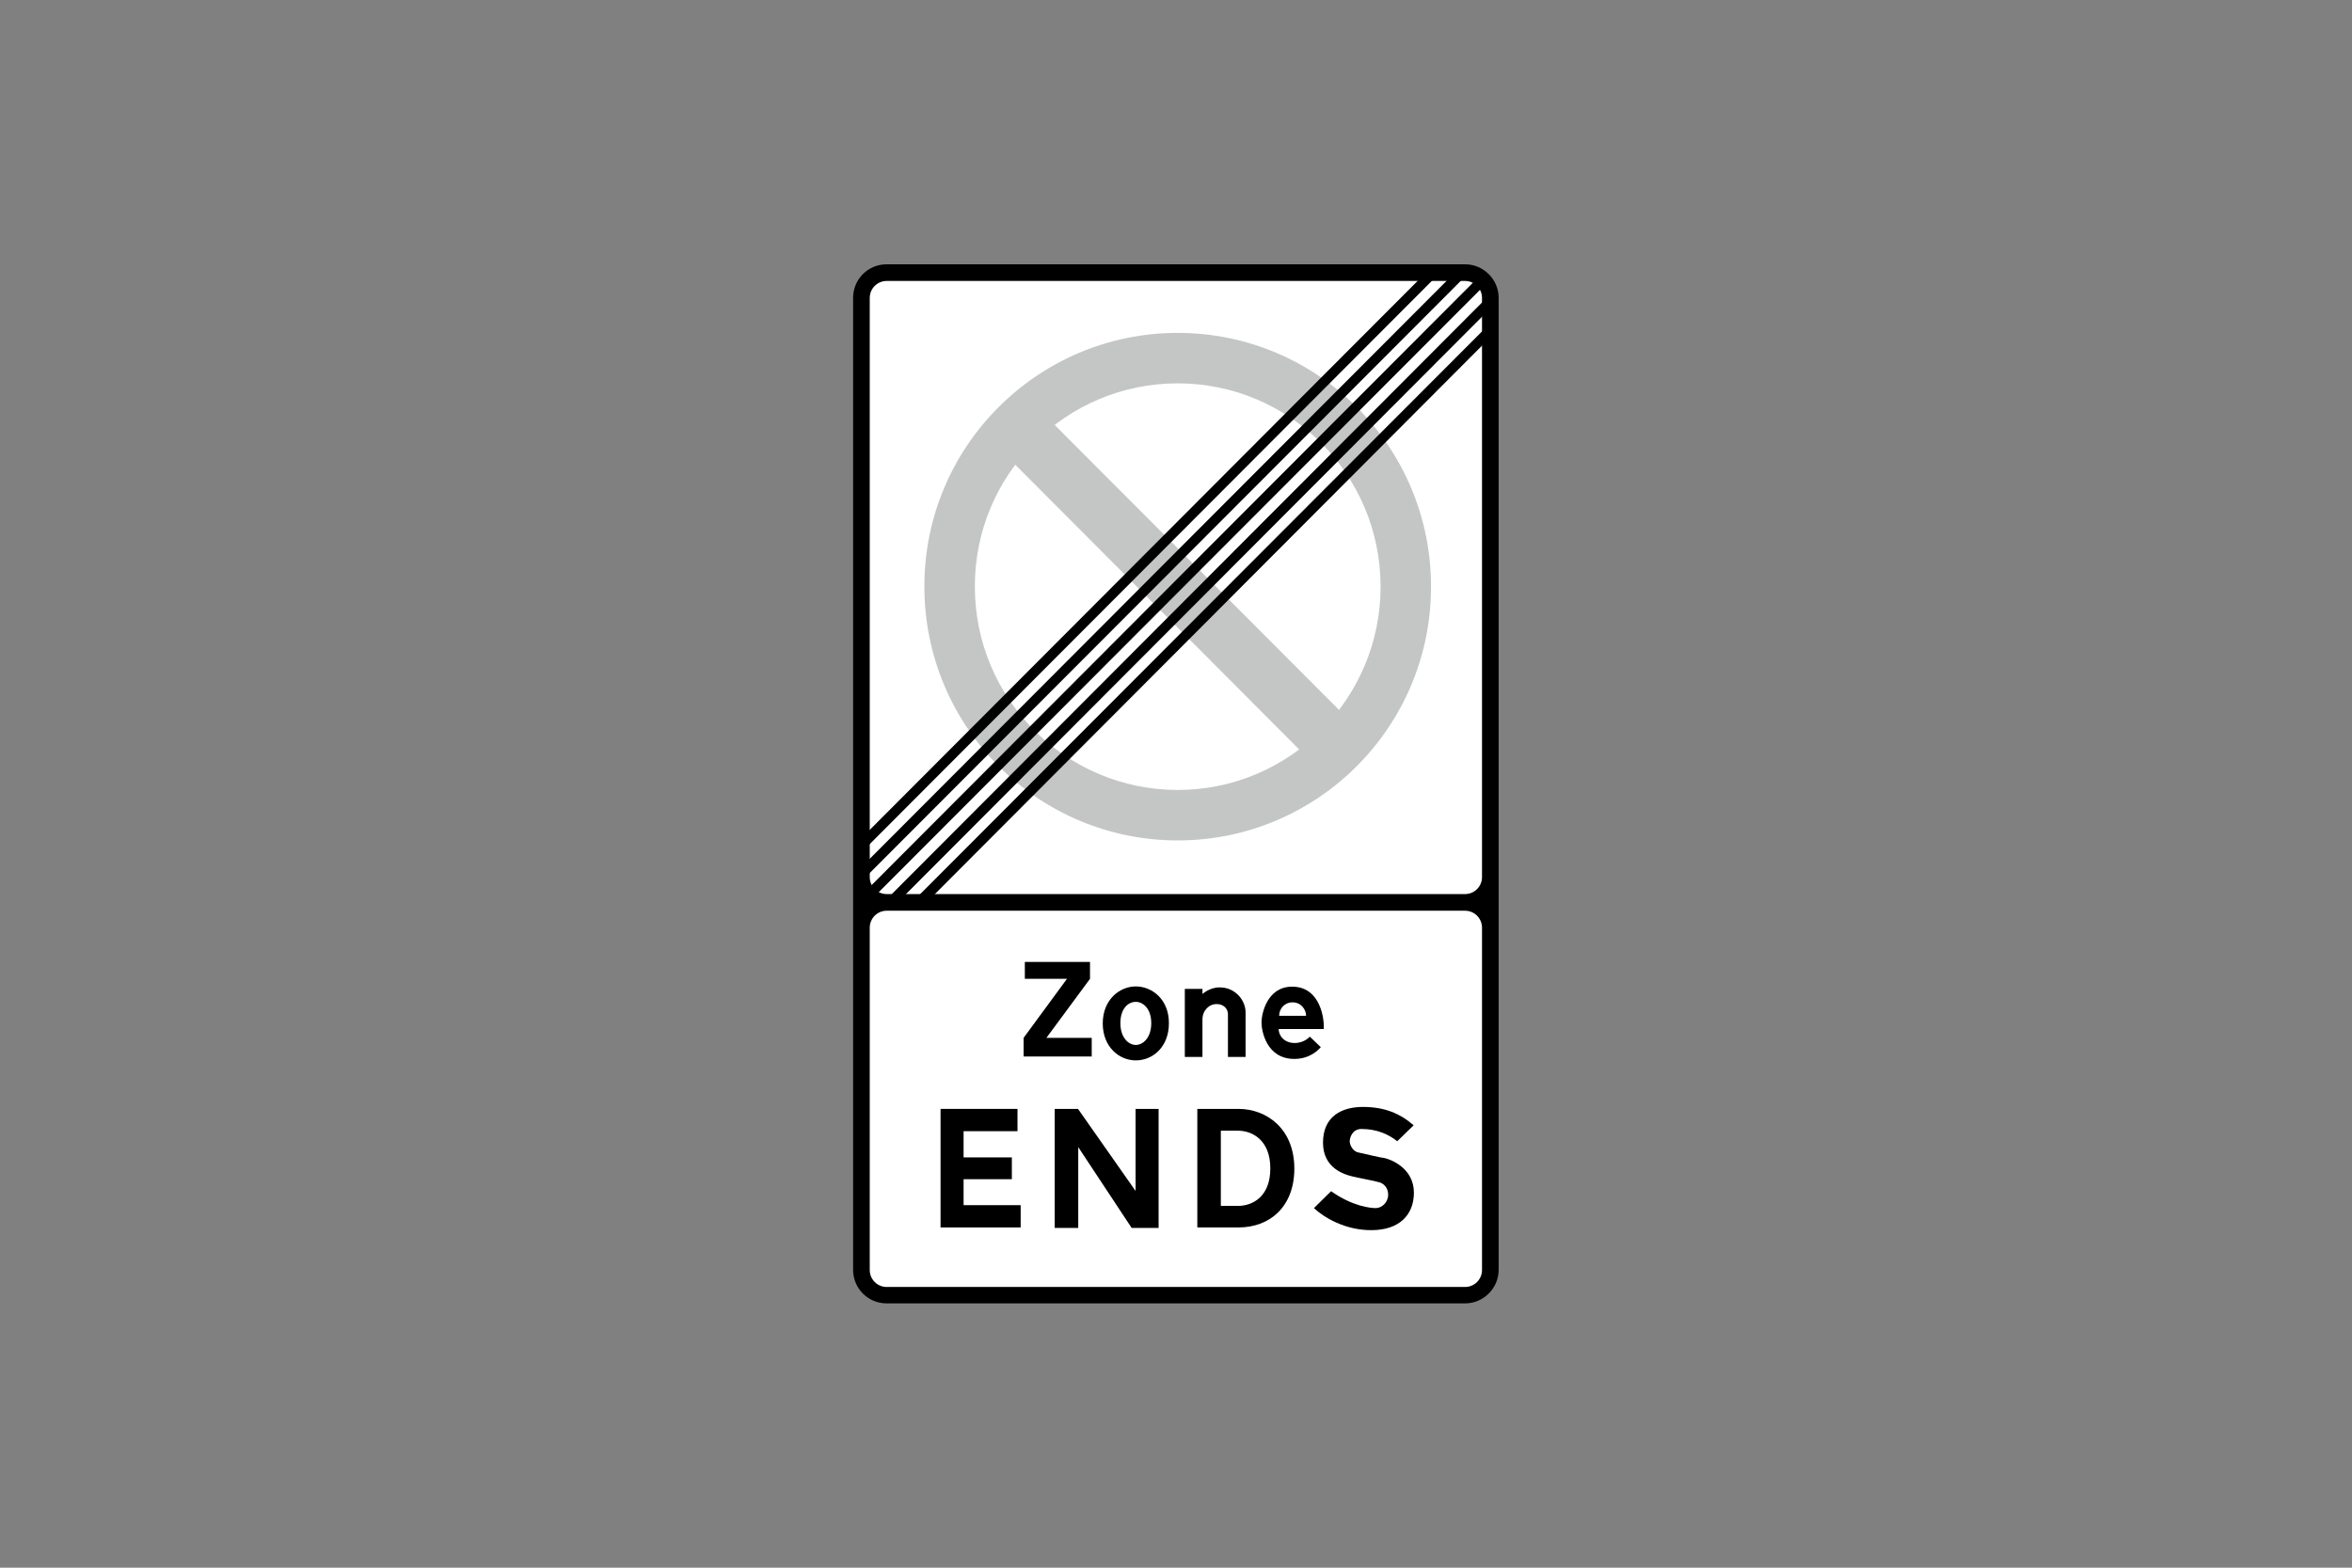
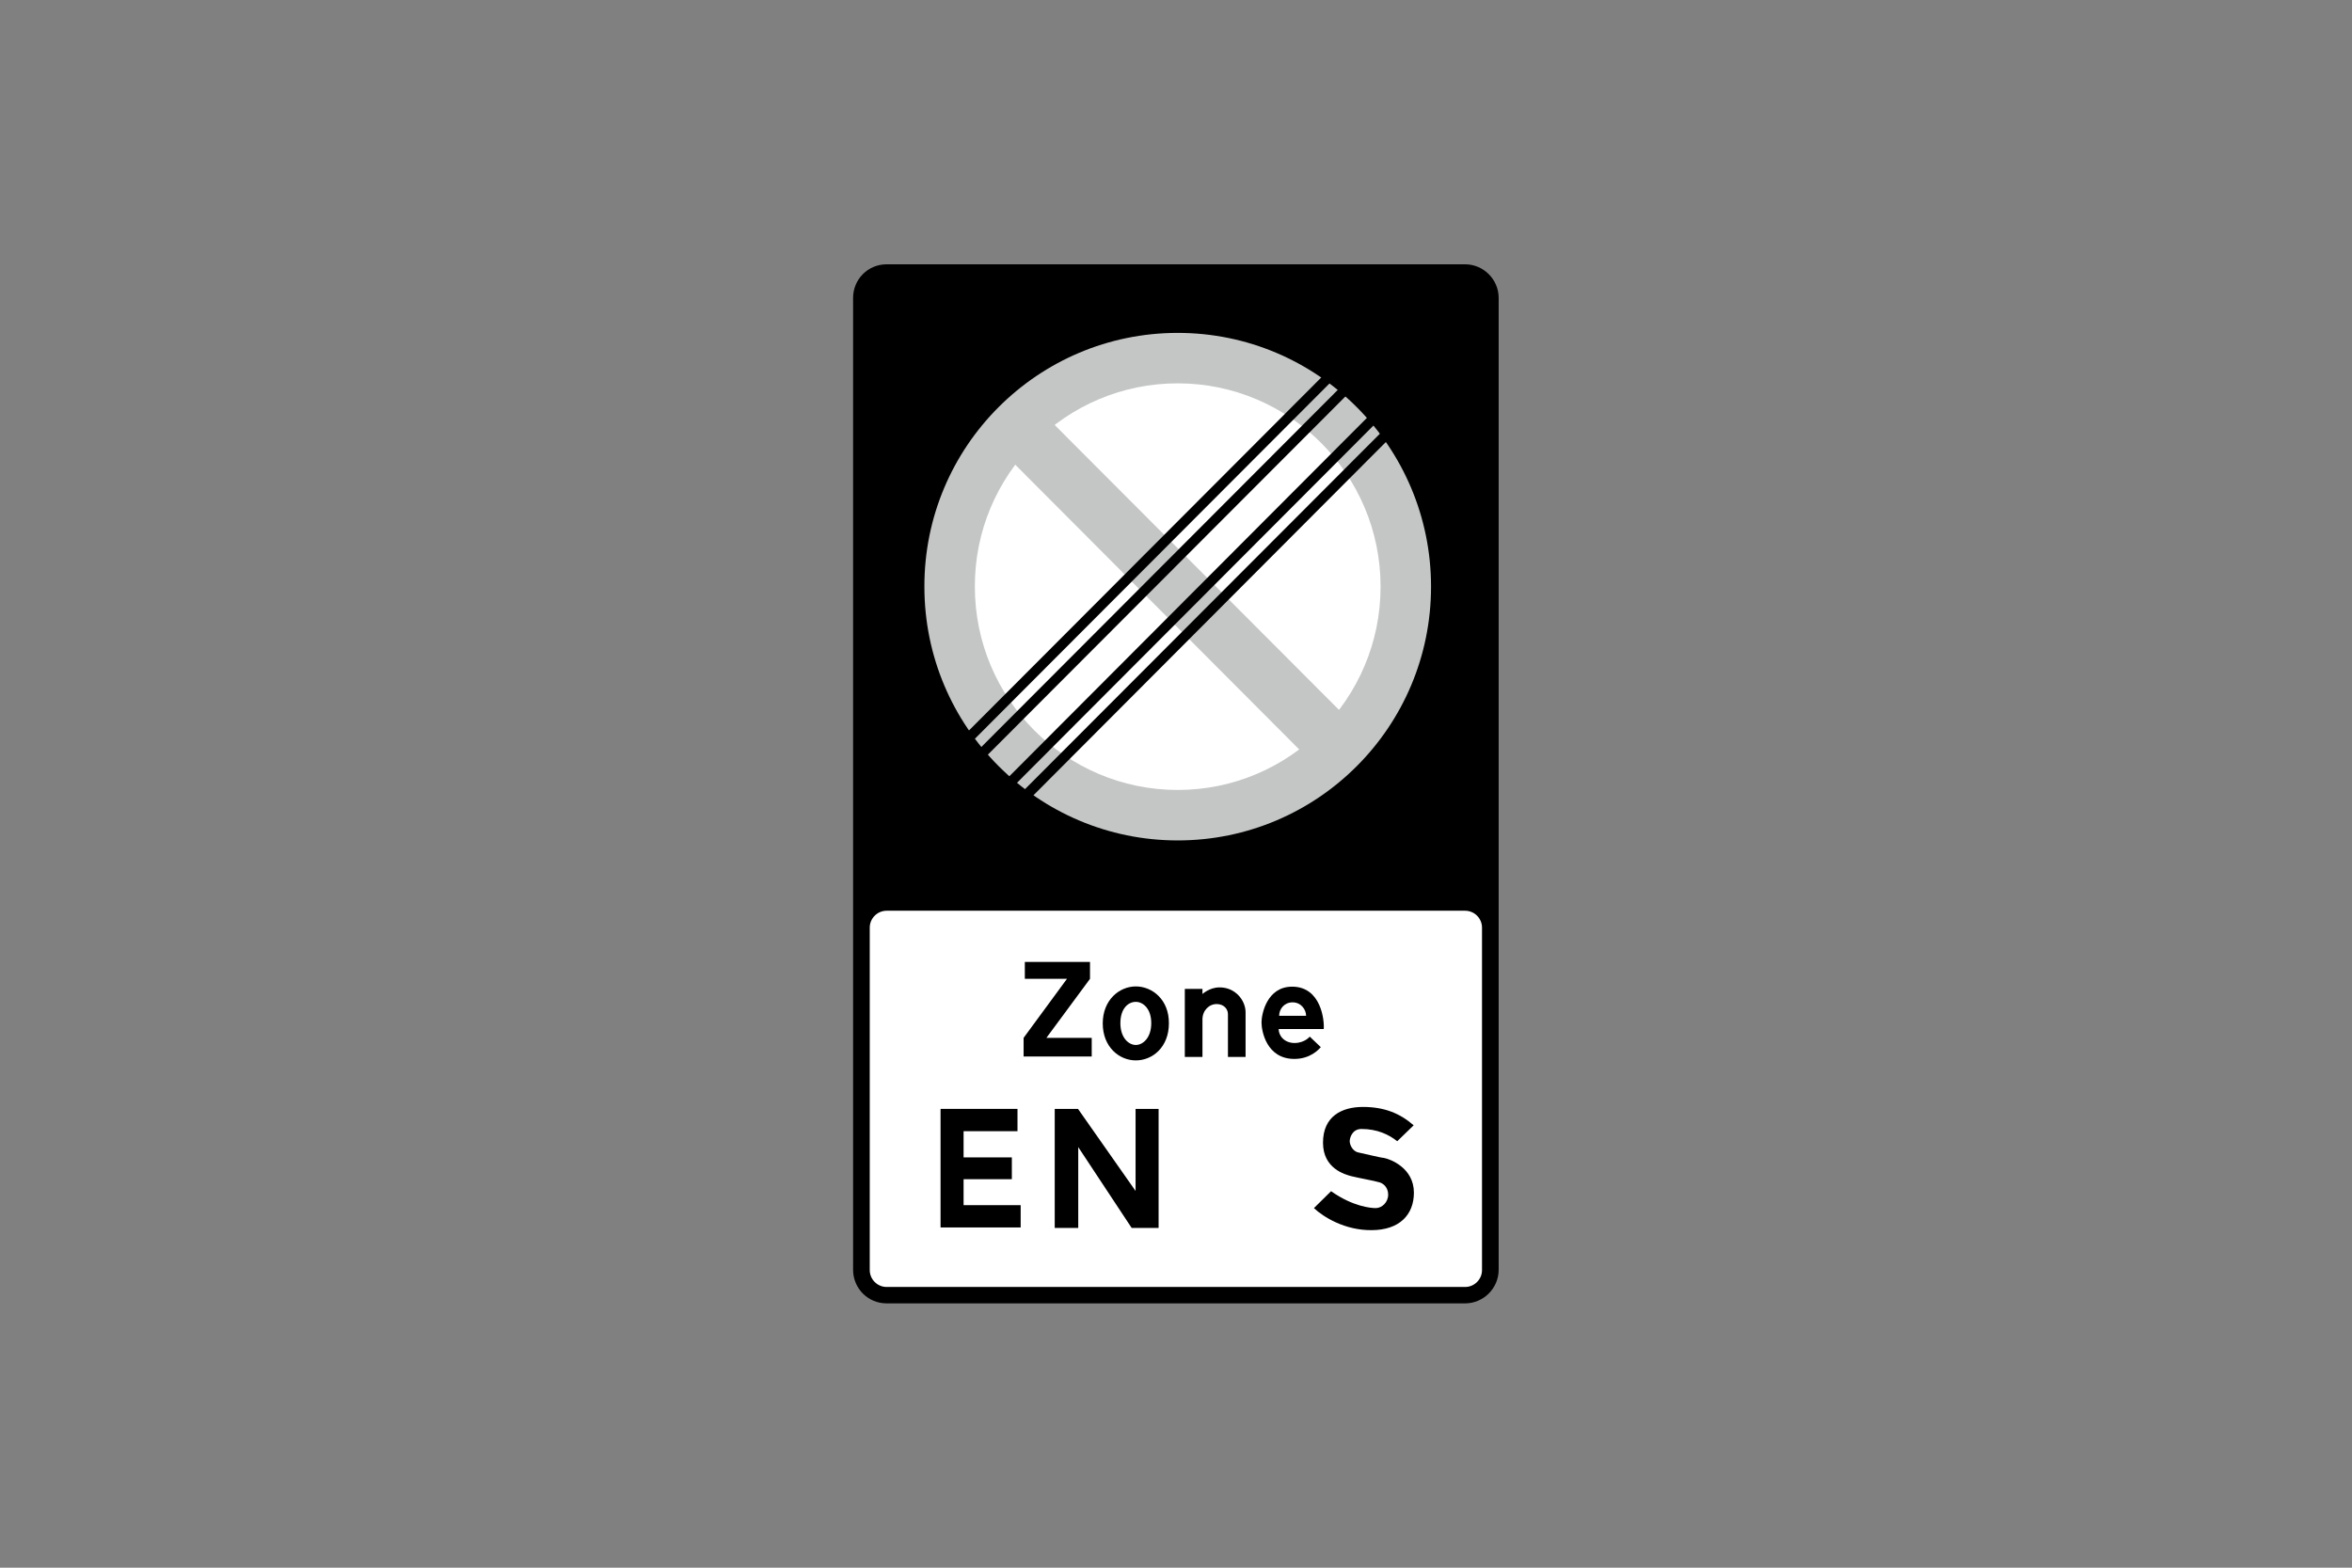
<svg xmlns="http://www.w3.org/2000/svg" version="1.1" id="Layer_1" x="0px" y="0px" viewBox="0 0 960 640" style="enable-background:new 0 0 960 640;" xml:space="preserve">
  <rect x="0" y="0" width="960" height="640" fill="#808080" stroke="none" />
  <style type="text/css">
	.st0{fill-rule:evenodd;clip-rule:evenodd;}
	.st1{fill-rule:evenodd;clip-rule:evenodd;fill:#FFFFFF;}
	.st2{fill-rule:evenodd;clip-rule:evenodd;fill:#C4C5C5;}
</style>
  <g>
    <path class="st0" d="M361.9,107.9c-7.7,0-13.7,6.2-13.7,13.7c0,183.5,0,213.3,0,396.8c0,7.5,6,13.7,13.7,13.7   c102.7,0,133.4,0,236.1,0c7.5,0,13.7-6.2,13.7-13.7c0-183.5,0-213.3,0-396.8c0-7.5-6.2-13.7-13.7-13.7   C495.3,107.9,464.7,107.9,361.9,107.9L361.9,107.9z" />
-     <path class="st1" d="M361.9,114.7c-3.8,0-6.9,3.1-6.9,6.9c0,121.8,0,114.6,0,236.5c0,3.8,3.1,6.9,6.9,6.9c102.7,0,133.4,0,236.1,0   c3.8,0,6.9-3.1,6.9-6.9c0-121.9,0-114.7,0-236.5c0-3.8-3.1-6.9-6.9-6.9C495.3,114.7,464.7,114.7,361.9,114.7L361.9,114.7z" />
    <path class="st1" d="M361.9,371.8c-3.8,0-6.9,3.1-6.9,6.9c0,54.9,0,84.9,0,139.8c0,3.8,3.1,6.9,6.9,6.9c102.7,0,133.4,0,236.1,0   c3.8,0,6.9-3.1,6.9-6.9c0-54.9,0-84.9,0-139.8c0-3.8-3.1-6.9-6.9-6.9C495.3,371.8,464.7,371.8,361.9,371.8L361.9,371.8z" />
    <path class="st2" d="M480.7,135.9c57.1,0,103.4,46.4,103.4,103.6c0,57.2-46.3,103.6-103.4,103.6s-103.4-46.4-103.4-103.6   C377.2,182.3,423.6,135.9,480.7,135.9" />
    <path class="st1" d="M480.7,156.5c45.7,0,82.8,37.2,82.8,83c0,45.8-37.1,83-82.8,83c-45.7,0-82.8-37.2-82.8-83   C397.8,193.7,434.9,156.5,480.7,156.5" />
    <polygon class="st2" points="422.5,165.5 406.3,181.6 538,313.7 554.2,297.5  " />
-     <path class="st0" d="M505.3,461.6h-7v30.7h7v0c6,0,13.2-3.8,13.2-15.3C518.5,465.4,511.1,461.6,505.3,461.6L505.3,461.6z    M505.5,452.7h-16.8v48.4h16.8l0,0c12.9,0,22.8-8.6,22.8-24C528.3,460.6,516.8,452.7,505.5,452.7L505.5,452.7z" />
    <polygon class="st0" points="399.7,452.7 383.9,452.7 383.9,501.1 416.6,501.1 416.6,492 393.3,492 393.3,481.4 413,481.4    413,472.5 393.3,472.5 393.3,461.8 415.3,461.8 415.3,452.7 407.2,452.7  " />
    <polygon class="st0" points="436,452.7 440,452.7 463.5,486.2 463.5,452.7 472.9,452.7 472.9,501.3 461.9,501.3 440.1,468.3    440.1,501.3 430.5,501.3 430.5,452.7 432.9,452.7  " />
    <path class="st0" d="M536.3,493.2l7-6.9l0,0c8.9,6.3,16.3,6.9,18.2,6.9c2.6,0,5.1-2.4,5.1-5.5c0-3.1-2.2-4.8-3.9-5.1   c-1.5-0.5-8.2-1.7-11-2.4c-2.7-0.7-11.7-3.1-11.7-13.7c0-10.8,7.7-14.6,16.3-14.6c8.7,0,15.1,2.6,20.7,7.5l0,0l-6.7,6.5l0,0   c-3.4-2.7-8.1-5-14.6-5c-3.9,0-4.8,3.8-4.8,5c0,1.2,1,4.1,3.6,4.6c2.4,0.5,9.3,2.2,10.3,2.2c2.7,0.5,12.3,4.1,12.3,14.2   c0,9.1-6,15.3-17.3,15.3C548.9,502.3,540.1,496.8,536.3,493.2L536.3,493.2z" />
    <polygon class="st0" points="431,392.7 418.3,392.7 418.3,399.6 435.5,399.6 417.8,423.7 417.8,431.3 445.6,431.3 445.6,423.7    427.1,423.7 444.9,399.6 444.9,392.7 435.8,392.7  " />
    <path class="st0" d="M522.1,414.7h11l0,0c0-2.6-2.1-5.5-5.5-5.5C524.2,409.2,522.1,411.9,522.1,414.7L522.1,414.7z M521.9,420.1   h18.4l0,0c0.3-3.4-1-17.3-12.9-17.3c-10.3,0-12.5,11.2-12.5,14.6c0,3.6,2.1,14.9,13.4,14.9c6.5,0,9.9-3.8,10.8-4.8l0,0l-4.5-4.3   l0,0c0,0-2.1,2.6-6.2,2.6C524.3,425.8,521.9,422.9,521.9,420.1L521.9,420.1z" />
    <path class="st0" d="M508.4,413.3v18.2h-7.2V414l0,0c0-2.1-1.7-4.1-4.6-4.1c-3.1,0-5.8,2.6-5.8,6.3l0,0v15.3h-7.2v-27.8h7.2v2.1   l0,0c0,0,2.9-2.7,6.9-2.7C504.1,403,508.4,408.3,508.4,413.3L508.4,413.3z" />
    <path class="st0" d="M463.6,409c-3.1,0-6.3,2.7-6.3,8.7c0,6,3.4,8.9,6.3,8.9l0,0c2.9,0,6.3-2.9,6.3-8.9S466.5,409,463.6,409   L463.6,409z M463.6,402.7c-6.7,0-13.5,5.5-13.5,15.1c0,9.6,6.7,15.1,13.5,15.1l0,0c6.9,0,13.5-5.5,13.5-15.1   C477.2,408.1,470.3,402.7,463.6,402.7L463.6,402.7z" />
    <polygon class="st0" points="607.5,132.7 373.6,367 376.7,369.9 610.4,135.6  " />
    <polygon class="st0" points="607.5,120.9 361.8,367.2 364.7,370.1 610.4,123.8  " />
-     <polygon class="st0" points="604.1,112.5 353.4,363.7 356.3,366.6 607,115.4  " />
    <polygon class="st0" points="595.7,109.4 350.1,355.5 353,358.4 598.6,112.3  " />
    <polygon class="st0" points="583.7,109.6 350.8,343 353.7,345.9 586.6,112.5  " />
  </g>
</svg>